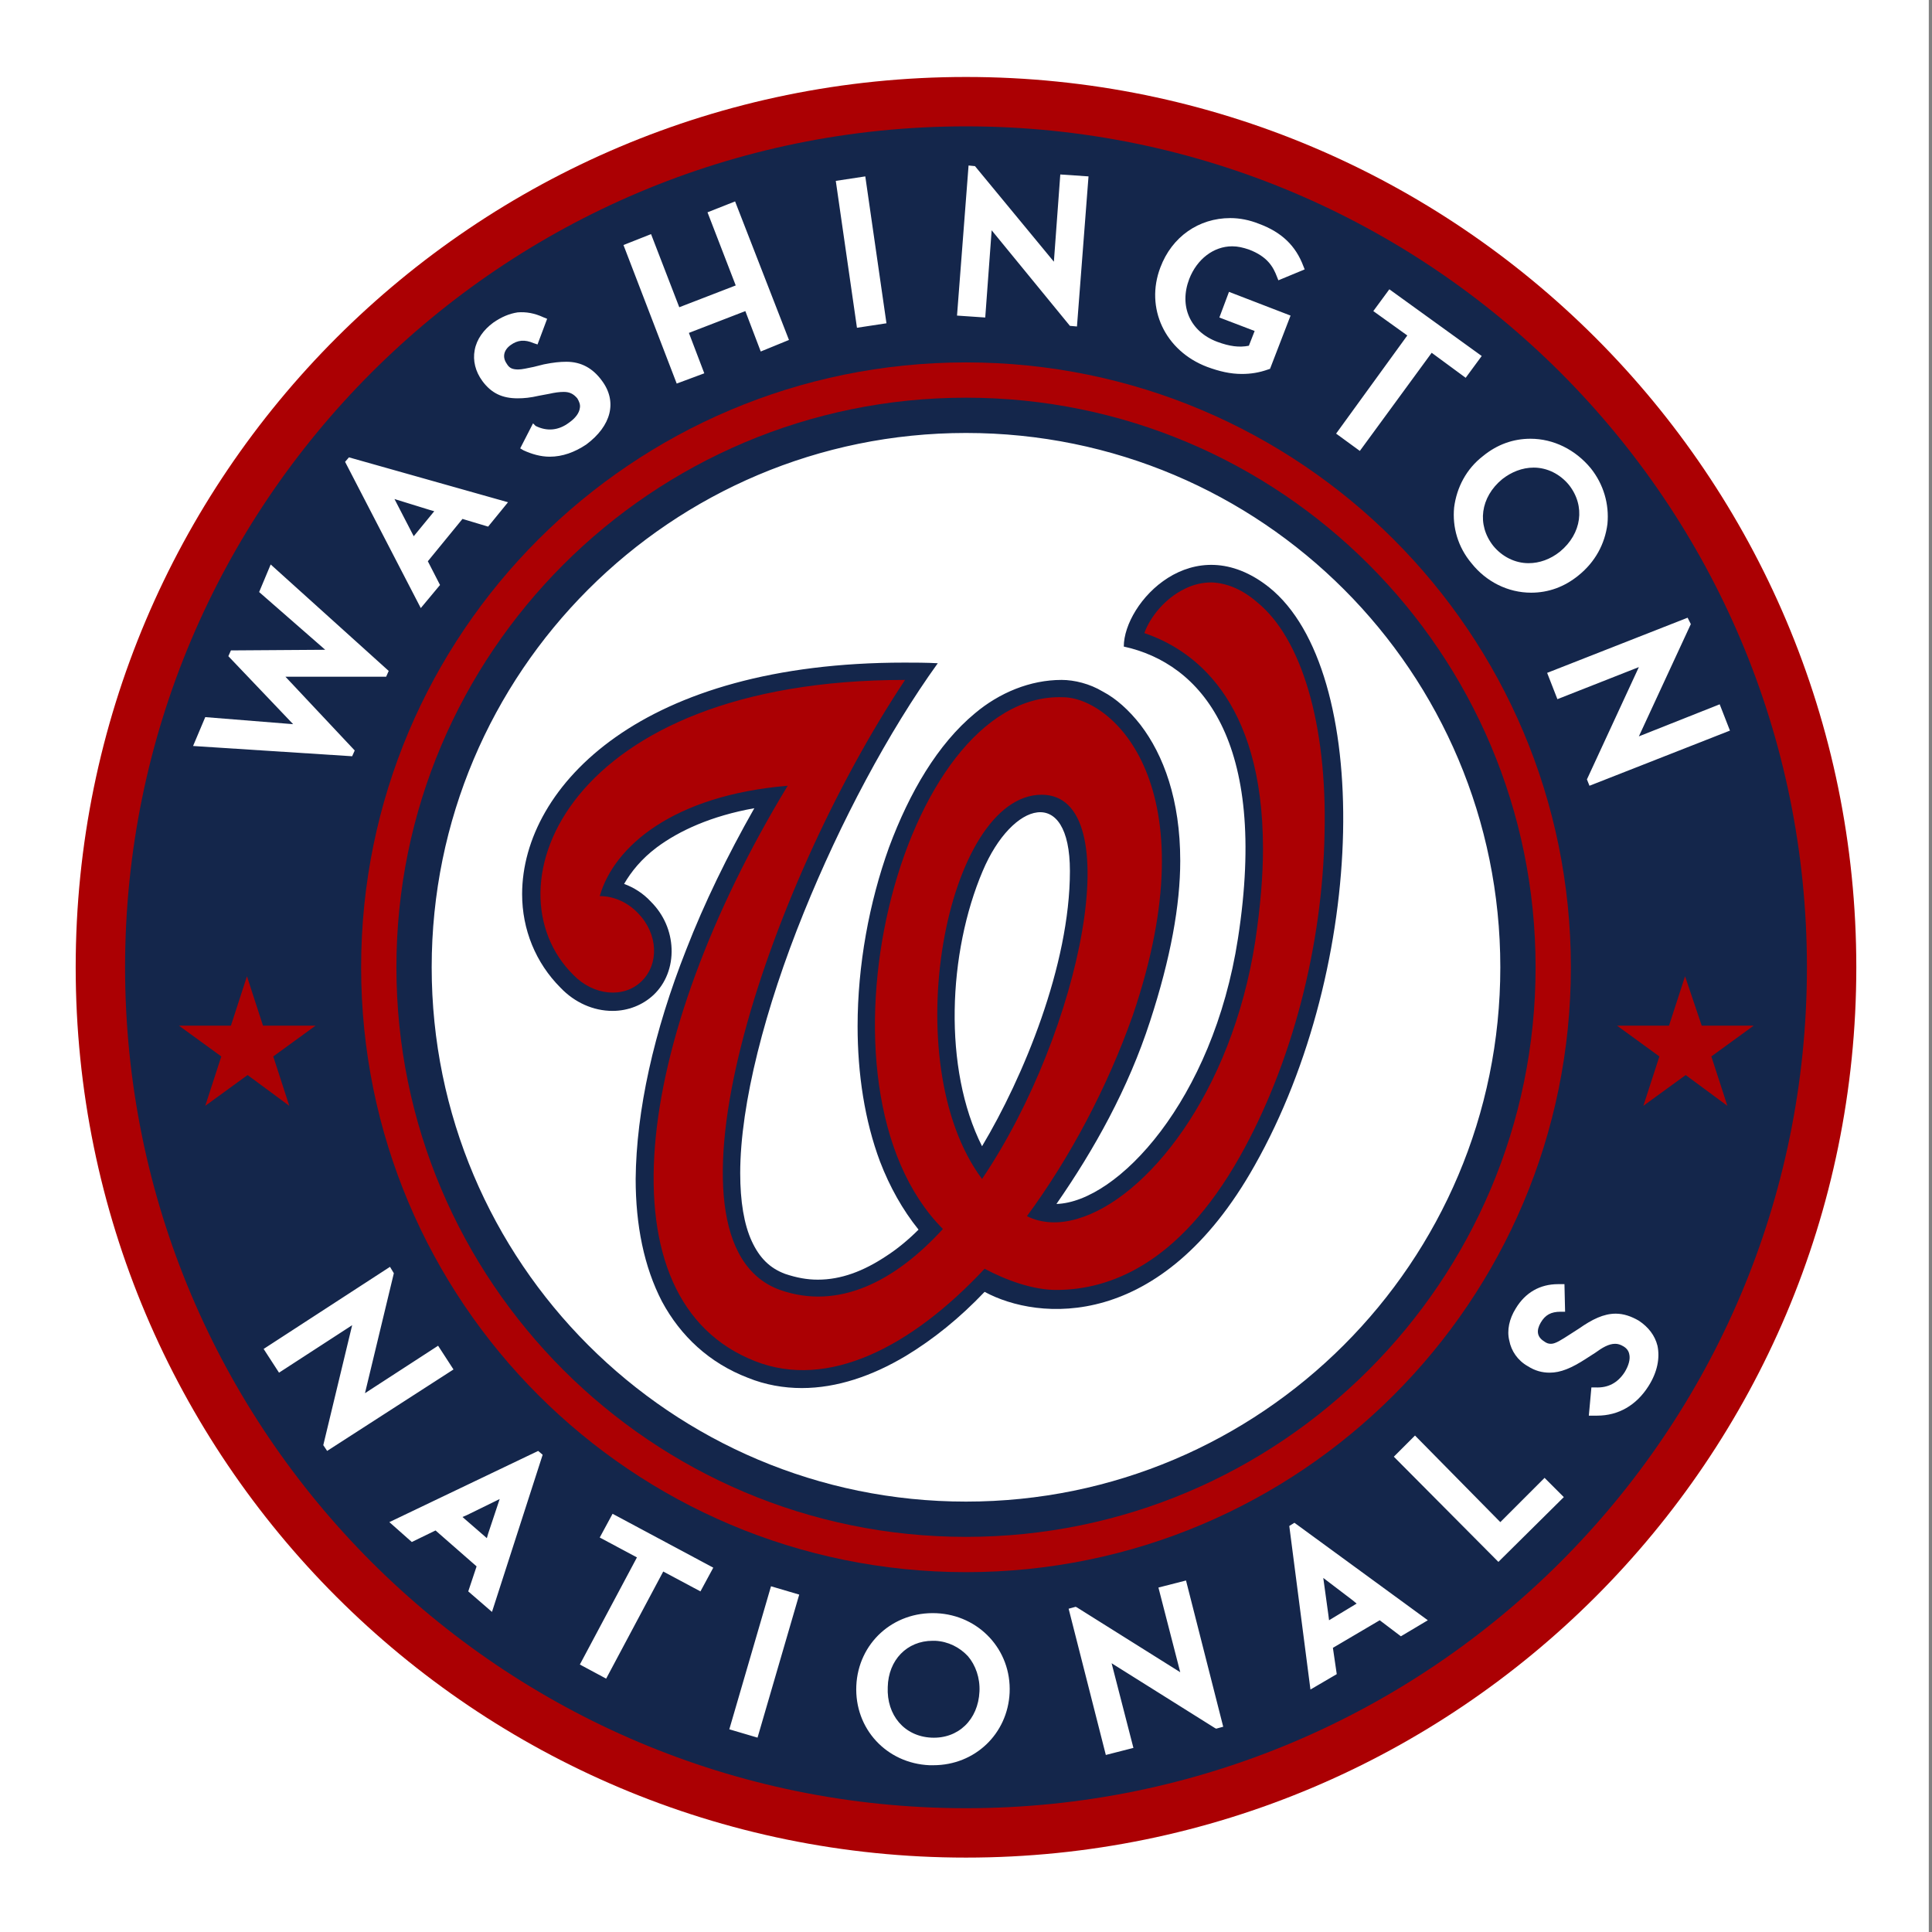
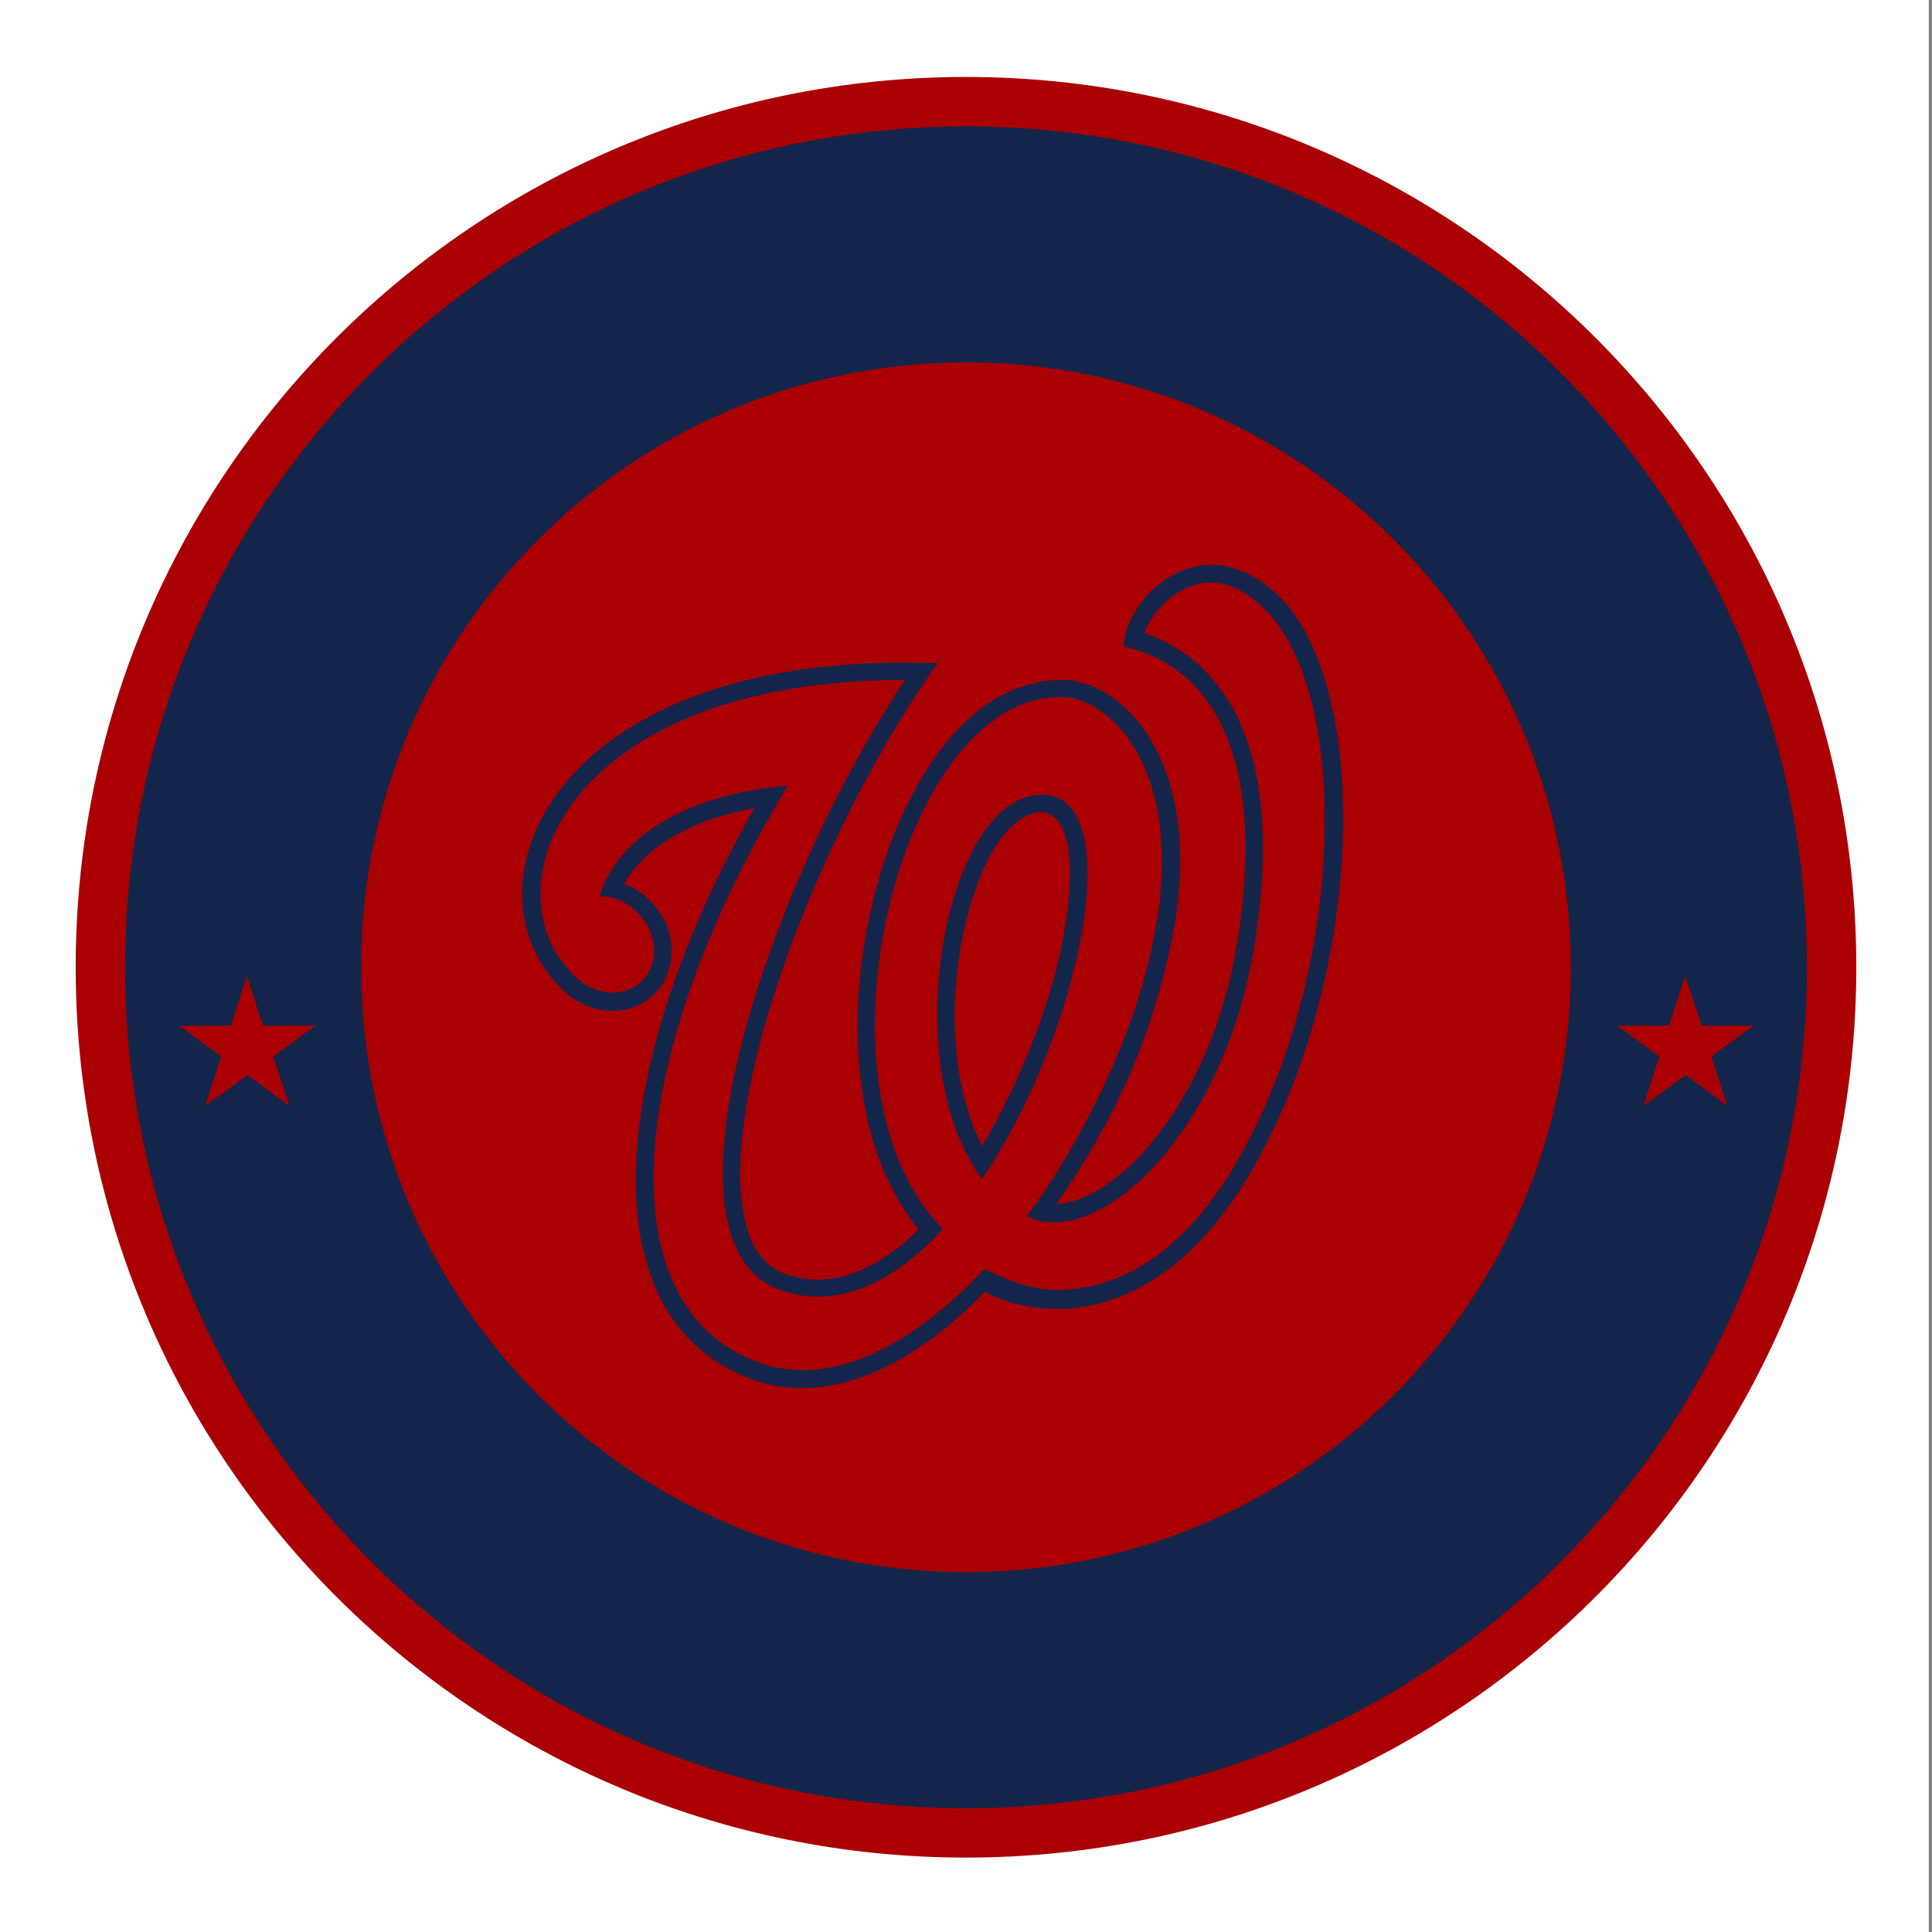
<svg xmlns="http://www.w3.org/2000/svg" version="1.1" id="Layer_2_00000007410587313180983530000006495367687651130500_" x="0px" y="0px" viewBox="0 0 301.2 301.2" style="enable-background:new 0 0 301.2 301.2;" xml:space="preserve">
  <rect x="0" y="0" width="301.2" height="301.2" fill="#808080" stroke="none" />
  <style type="text/css">
	.st0{fill:#FFFFFF;}
	.st1{fill-rule:evenodd;clip-rule:evenodd;fill:#AB0003;}
	.st2{fill-rule:evenodd;clip-rule:evenodd;fill:#14264B;}
	.st3{fill-rule:evenodd;clip-rule:evenodd;fill:#FFFFFF;}
</style>
  <rect class="st0" width="300.7" height="301.2" />
  <path class="st1" d="M150.6,12C74,12,11.8,74.1,11.8,150.8S74,289.6,150.6,289.6s138.8-62.1,138.8-138.8S227.2,12,150.6,12" />
  <path class="st2" d="M150.6,19.7c-72.4,0-131.1,58.7-131.1,131.1s58.7,131.1,131.1,131.1s131.1-58.7,131.1-131.1  S223,19.7,150.6,19.7" />
  <path class="st1" d="M150.6,56.5c-52.1,0-94.3,42.2-94.3,94.3s42.2,94.3,94.3,94.3s94.3-42.2,94.3-94.3S202.7,56.5,150.6,56.5" />
-   <path class="st2" d="M150.6,62c-49,0-88.8,39.8-88.8,88.8s39.8,88.8,88.8,88.8s88.8-39.8,88.8-88.8S199.7,62,150.6,62" />
-   <path class="st3" d="M151,25.8l-1.8,23.4l4.4,0.3l1-13.6l12.2,14.9l1.1,0.1l1.8-23.4l-4.4-0.3l-1,13.6L152,25.9L151,25.8L151,25.8  L151,25.8z M134.9,27.5l-4.6,0.7l3.3,22.9l4.6-0.7L134.9,27.5L134.9,27.5L134.9,27.5z M114.6,31.4l-4.3,1.7l4.4,11.4l-8.8,3.4  l-4.4-11.4l-4.3,1.7l8.3,21.6l4.3-1.6l-2.4-6.3l8.8-3.4l2.4,6.3L123,53C123,53,114.6,31.4,114.6,31.4z M191.8,34  c-4.9,0-9.1,2.9-10.9,7.7c-2.4,6.3,0.7,13,7.3,15.5c1.9,0.7,3.6,1.1,5.4,1.1c1.4,0,2.7-0.2,4.1-0.7l0.3-0.1l3.2-8.3l-9.6-3.7l-1.5,4  l5.5,2.1l-0.9,2.3c-1.5,0.3-3,0.1-4.9-0.6c-4.3-1.6-6-5.6-4.4-9.8c1.2-3.1,3.8-5.1,6.7-5.1c0.9,0,1.7,0.2,2.6,0.5  c2.9,1.1,3.8,2.7,4.4,4.3l0.2,0.5l4.1-1.7l-0.2-0.5c-1.2-3.2-3.4-5.3-6.9-6.6C194.8,34.3,193.3,34,191.8,34L191.8,34L191.8,34z   M216.6,45.1l-2.5,3.4l5.3,3.8l-11.1,15.3l3.7,2.7l11.2-15.3l5.3,3.9l2.5-3.4L216.6,45.1L216.6,45.1L216.6,45.1z M80.7,48.7  c-1.3,0.2-2.5,0.7-3.8,1.6c-1.5,1.1-2.6,2.6-2.9,4.3c-0.3,1.6,0.1,3.3,1.2,4.8c1.4,1.9,3.1,2.7,5.5,2.7c1,0,2-0.1,3.3-0.4l1.6-0.3  c0.9-0.2,1.6-0.3,2.3-0.3c0.9,0,1.5,0.3,2.1,1c0.3,0.5,0.5,1,0.4,1.5c-0.1,0.8-0.7,1.6-1.7,2.3c-1.6,1.2-3.4,1.4-5.2,0.5L83.1,66  l-2,3.9l0.5,0.3c1.3,0.6,2.7,1,4.1,1c2,0,3.9-0.7,5.7-1.9c3.9-2.9,4.9-6.7,2.4-10c-1.4-1.9-3.2-2.9-5.5-2.9c-1,0-2,0.1-3.5,0.4  l-1.6,0.4c-1,0.2-1.8,0.4-2.4,0.4c-0.9,0-1.4-0.2-1.8-0.9c-0.7-1-0.5-2.1,0.6-2.9c1.1-0.8,2.2-0.9,3.6-0.3l0.6,0.2l1.5-4l-0.5-0.2  C83.3,48.8,82,48.6,80.7,48.7L80.7,48.7L80.7,48.7z M238.6,68.4c-2.7,0-5.2,0.9-7.4,2.7c-2.6,2-4.1,4.9-4.5,8  c-0.3,3.1,0.6,6.2,2.7,8.7c2.3,2.9,5.7,4.6,9.3,4.6c2.7,0,5.2-0.9,7.4-2.7c2.6-2.1,4.1-4.9,4.5-8c0.3-3.1-0.6-6.2-2.6-8.7  C245.6,70.1,242.2,68.4,238.6,68.4L238.6,68.4L238.6,68.4z M54.4,71.3L53.8,72l11.8,22.8l3-3.6l-1.9-3.7l5.4-6.6l4,1.2l3.1-3.8  L54.4,71.3L54.4,71.3L54.4,71.3z M239.1,72.9c2.1,0,4.1,1,5.5,2.7c2.6,3.3,2,7.6-1.4,10.4c-1.5,1.2-3.2,1.8-4.9,1.8  c-2.1,0-4.1-1-5.5-2.7c-2.6-3.3-2-7.6,1.4-10.4C235.6,73.6,237.3,72.9,239.1,72.9z M61.5,77.8l5.5,1.7l0.7,0.2l-3.2,3.9L61.5,77.8  L61.5,77.8L61.5,77.8L61.5,77.8z M42.2,88l-1.8,4.3l10.3,9L36,101.4l-0.4,0.9l10.1,10.6l-13.7-1.1l-1.9,4.5l24.8,1.6l0.4-0.9  l-10.8-11.5l15.7,0l0.4-0.9L42.2,88L42.2,88L42.2,88z M263.1,96.3l-21.9,8.6l1.6,4.1l12.7-5l-8,17.3l-0.1,0.2l0.4,1l21.9-8.6  l-1.6-4.1l-12.6,5l8.1-17.5L263.1,96.3L263.1,96.3z M60.8,197.5l-19.7,12.8l2.4,3.7l11.4-7.4l-4.5,18.7l0.6,0.9l19.7-12.7l-2.4-3.7  l-11.4,7.4l4.5-18.7L60.8,197.5L60.8,197.5z M242.9,200.2c-2.8,0-5.1,1.3-6.6,3.8c-1,1.6-1.4,3.4-1,5c0.3,1.6,1.3,3.1,2.9,4  c1.1,0.7,2.2,1,3.4,1c1.7,0,3.4-0.7,5.7-2.2l1.4-0.9c1.1-0.8,2.1-1.4,3.1-1.4c0.4,0,0.8,0.1,1.3,0.4c0.5,0.3,0.8,0.7,0.9,1.2  c0.2,0.8-0.1,1.8-0.7,2.8c-1.1,1.7-2.6,2.5-4.6,2.4l-0.6,0l-0.4,4.4l0.6,0c0.2,0,0.4,0,0.7,0c3.3,0,6.1-1.6,8-4.6  c1.4-2.2,1.8-4.4,1.4-6.3c-0.4-1.6-1.4-2.9-2.9-3.9c-1.2-0.7-2.4-1.1-3.6-1.1c-1.9,0-3.7,0.9-5.7,2.3l-1.4,0.9  c-1.4,0.9-2.3,1.5-3,1.5c-0.4,0-0.7-0.1-1.1-0.4c-1.1-0.7-1.2-1.7-0.5-2.9c0.7-1.2,1.6-1.7,3.1-1.7h0.7l-0.1-4.3L242.9,200.2  L242.9,200.2L242.9,200.2z M220.6,223.8l-3.3,3.3l16.3,16.4l10.2-10.1l-3-3l-6.9,6.9L220.6,223.8L220.6,223.8L220.6,223.8z   M83.9,226.2l-23.2,11.1l3.5,3.1l3.7-1.8l6.4,5.6l-1.3,3.9l3.7,3.2l7.9-24.5L83.9,226.2L83.9,226.2z M77.9,233.7l-1.8,5.4l-0.2,0.7  l-3.8-3.3l0.7-0.3L77.9,233.7L77.9,233.7L77.9,233.7z M95.5,236l-2,3.7l5.8,3.1l-8.9,16.7l4.1,2.2l8.9-16.7l5.8,3.1l2-3.7L95.5,236  L95.5,236L95.5,236z M201.8,237.4l-0.8,0.5l3.3,25.5l4.1-2.4l-0.6-4.1l7.3-4.3l3.3,2.5l4.2-2.5L201.8,237.4L201.8,237.4L201.8,237.4  z M206.3,246l4.6,3.5l0.6,0.5l-4.3,2.6l-0.1-0.8L206.3,246L206.3,246L206.3,246z M184.9,246.4l-4.3,1.1l3.4,13.2l-16.1-10.1  l-0.2-0.1l-1.1,0.3l5.8,22.8l4.3-1.1l-3.4-13.2l16.1,10.1l0.2,0.1l1.1-0.3L184.9,246.4L184.9,246.4L184.9,246.4z M120.2,247.3  l-6.5,22.3l4.4,1.3l6.5-22.3L120.2,247.3L120.2,247.3z M146,251.5c-6.8-0.3-12.2,4.7-12.5,11.3c-0.3,6.7,4.7,12.1,11.4,12.4  c0.2,0,0.4,0,0.6,0c6.5,0,11.6-4.9,11.9-11.3C157.7,257.2,152.6,251.8,146,251.5L146,251.5L146,251.5z M145.4,255.8h0.4  c2,0.1,3.8,1,5.1,2.4c1.2,1.4,1.9,3.4,1.8,5.5c-0.2,4.4-3.3,7.4-7.5,7.2c-4.2-0.2-7-3.5-6.8-7.9  C138.5,258.8,141.4,255.8,145.4,255.8L145.4,255.8L145.4,255.8z M150.6,67.5c-46,0-83.3,37.3-83.3,83.3s37.3,83.3,83.3,83.3  s83.3-37.3,83.3-83.3S196.7,67.5,150.6,67.5" />
  <path class="st2" d="M153.2,135.8c4.6-10.9,13.6-13.5,13.6,0c0,14.7-7.3,32.2-13.7,42.9C147,166.6,147.8,148.5,153.2,135.8   M197.9,91.6c-11.9-9.5-22.7,2.4-22.7,9.2c11.9,2.6,22.6,14.5,17.8,45.5c-3.9,25.3-18.8,41.1-28.3,41.4c5.9-8.5,11.2-18,14.6-28.5  c3.2-9.8,4.7-18.1,4.7-25c0-9.5-2.6-16.5-6.2-21.2c-1.8-2.3-3.8-4.1-5.9-5.2c-2-1.2-4.4-1.8-6.4-1.8c-4.9,0-9.7,2-13.5,5.2  c-5.8,4.8-10.2,12.3-13.4,20.9c-3.1,8.6-4.9,18.4-4.9,27.9c0,7.4,1.1,14.7,3.5,21.1c1.5,3.9,3.5,7.5,6,10.6c-1.6,1.6-3.3,3-5,4.1  c-3.6,2.4-7.1,3.7-10.7,3.7c-1.7,0-3.3-0.3-5.1-0.9c-2.4-0.9-4-2.5-5.2-5.1c-1.2-2.6-1.8-6.2-1.8-10.6c0-10.8,3.9-25.8,9.9-40.6  c5.7-14.1,13.2-28.2,20.9-38.9c-1.7-0.1-3.8-0.1-5.2-0.1c-20.4,0-35.2,4.7-45,11.6c-9.8,6.9-14.6,16-14.6,24.5  c0,5.5,2.1,10.7,6,14.6c2.2,2.3,5.1,3.6,8.1,3.6c2.4,0,4.7-0.9,6.4-2.5c1.9-1.8,2.9-4.4,2.8-7.2c-0.1-2.7-1.2-5.3-3.2-7.3  c-1.2-1.3-2.6-2.2-4.2-2.8c1.1-1.9,2.7-3.9,5.1-5.7c3.5-2.6,8.5-4.9,15.2-6.1c-4.2,7.4-7.8,14.8-10.6,22  c-5.1,12.9-7.8,25.2-7.9,35.8c0,7.2,1.3,13.7,4.1,19.1c2.9,5.4,7.4,9.6,13.4,11.9c2.7,1.1,5.6,1.6,8.4,1.6l0,0c5.5,0,11-1.9,16.2-5  c4.3-2.6,8.4-5.9,12.3-10c8.3,4.5,27.5,6.3,42.1-19.7C213.3,150.4,213.9,104.5,197.9,91.6" />
  <path class="st1" d="M188.9,90.8c-1.4,0-2.8,0.3-4.2,1c-3.1,1.5-5.4,4.4-6.3,6.9c7.4,2.5,18.5,10.1,18.5,33.6c0,4.3-0.4,9-1.2,14.4  c-3.7,23.9-17,40.2-27.7,43.3c-3,0.9-5.7,0.7-7.9-0.4c6.7-9.1,12.5-20,16.5-31.3c12.2-35.8-3.2-49.6-10.9-49.6  c-25.3-0.9-40.8,60.7-18.7,82.9c-7.5,8.2-16.3,12.7-25.4,9.5c-20.5-7.4-2.1-62.6,19.5-95.1c-52.9,0-65.4,32.5-51.7,46  c3.1,3.2,7.8,3.7,10.6,1c2.8-2.7,2.6-7.4-0.5-10.6c-1.7-1.8-3.9-2.7-6-2.7c2.2-7.7,11.4-15.7,29.3-17.2  c-24.2,39.9-29.3,80.2-5.1,89.7c11.4,4.5,24.4-2.2,35.8-14.4c3.2,1.7,7.6,3.4,11.5,3.3c7.6-0.1,18.6-3.6,28.3-20.8  c8.1-14.4,12.9-32.8,13.2-50.5c0.4-16.9-3.6-30.3-10.5-35.9C193.7,91.9,191.3,90.9,188.9,90.8L188.9,90.8L188.9,90.8L188.9,90.8z   M162.4,123.9c13.6,0,6.3,36.8-9.3,59.9C139.5,165.6,147.5,123.9,162.4,123.9z M38.5,152.2l-2.5,7.7h-8.1l6.6,4.8l-2.5,7.7l6.6-4.8  l6.5,4.8l-2.5-7.7l6.6-4.8H41L38.5,152.2C38.5,152.2,38.5,152.2,38.5,152.2z M262.7,152.2l-2.5,7.7h-8.1l6.6,4.8l-2.5,7.7l6.6-4.8  l6.5,4.8l-2.5-7.7l6.6-4.8h-8.1L262.7,152.2L262.7,152.2z" />
</svg>